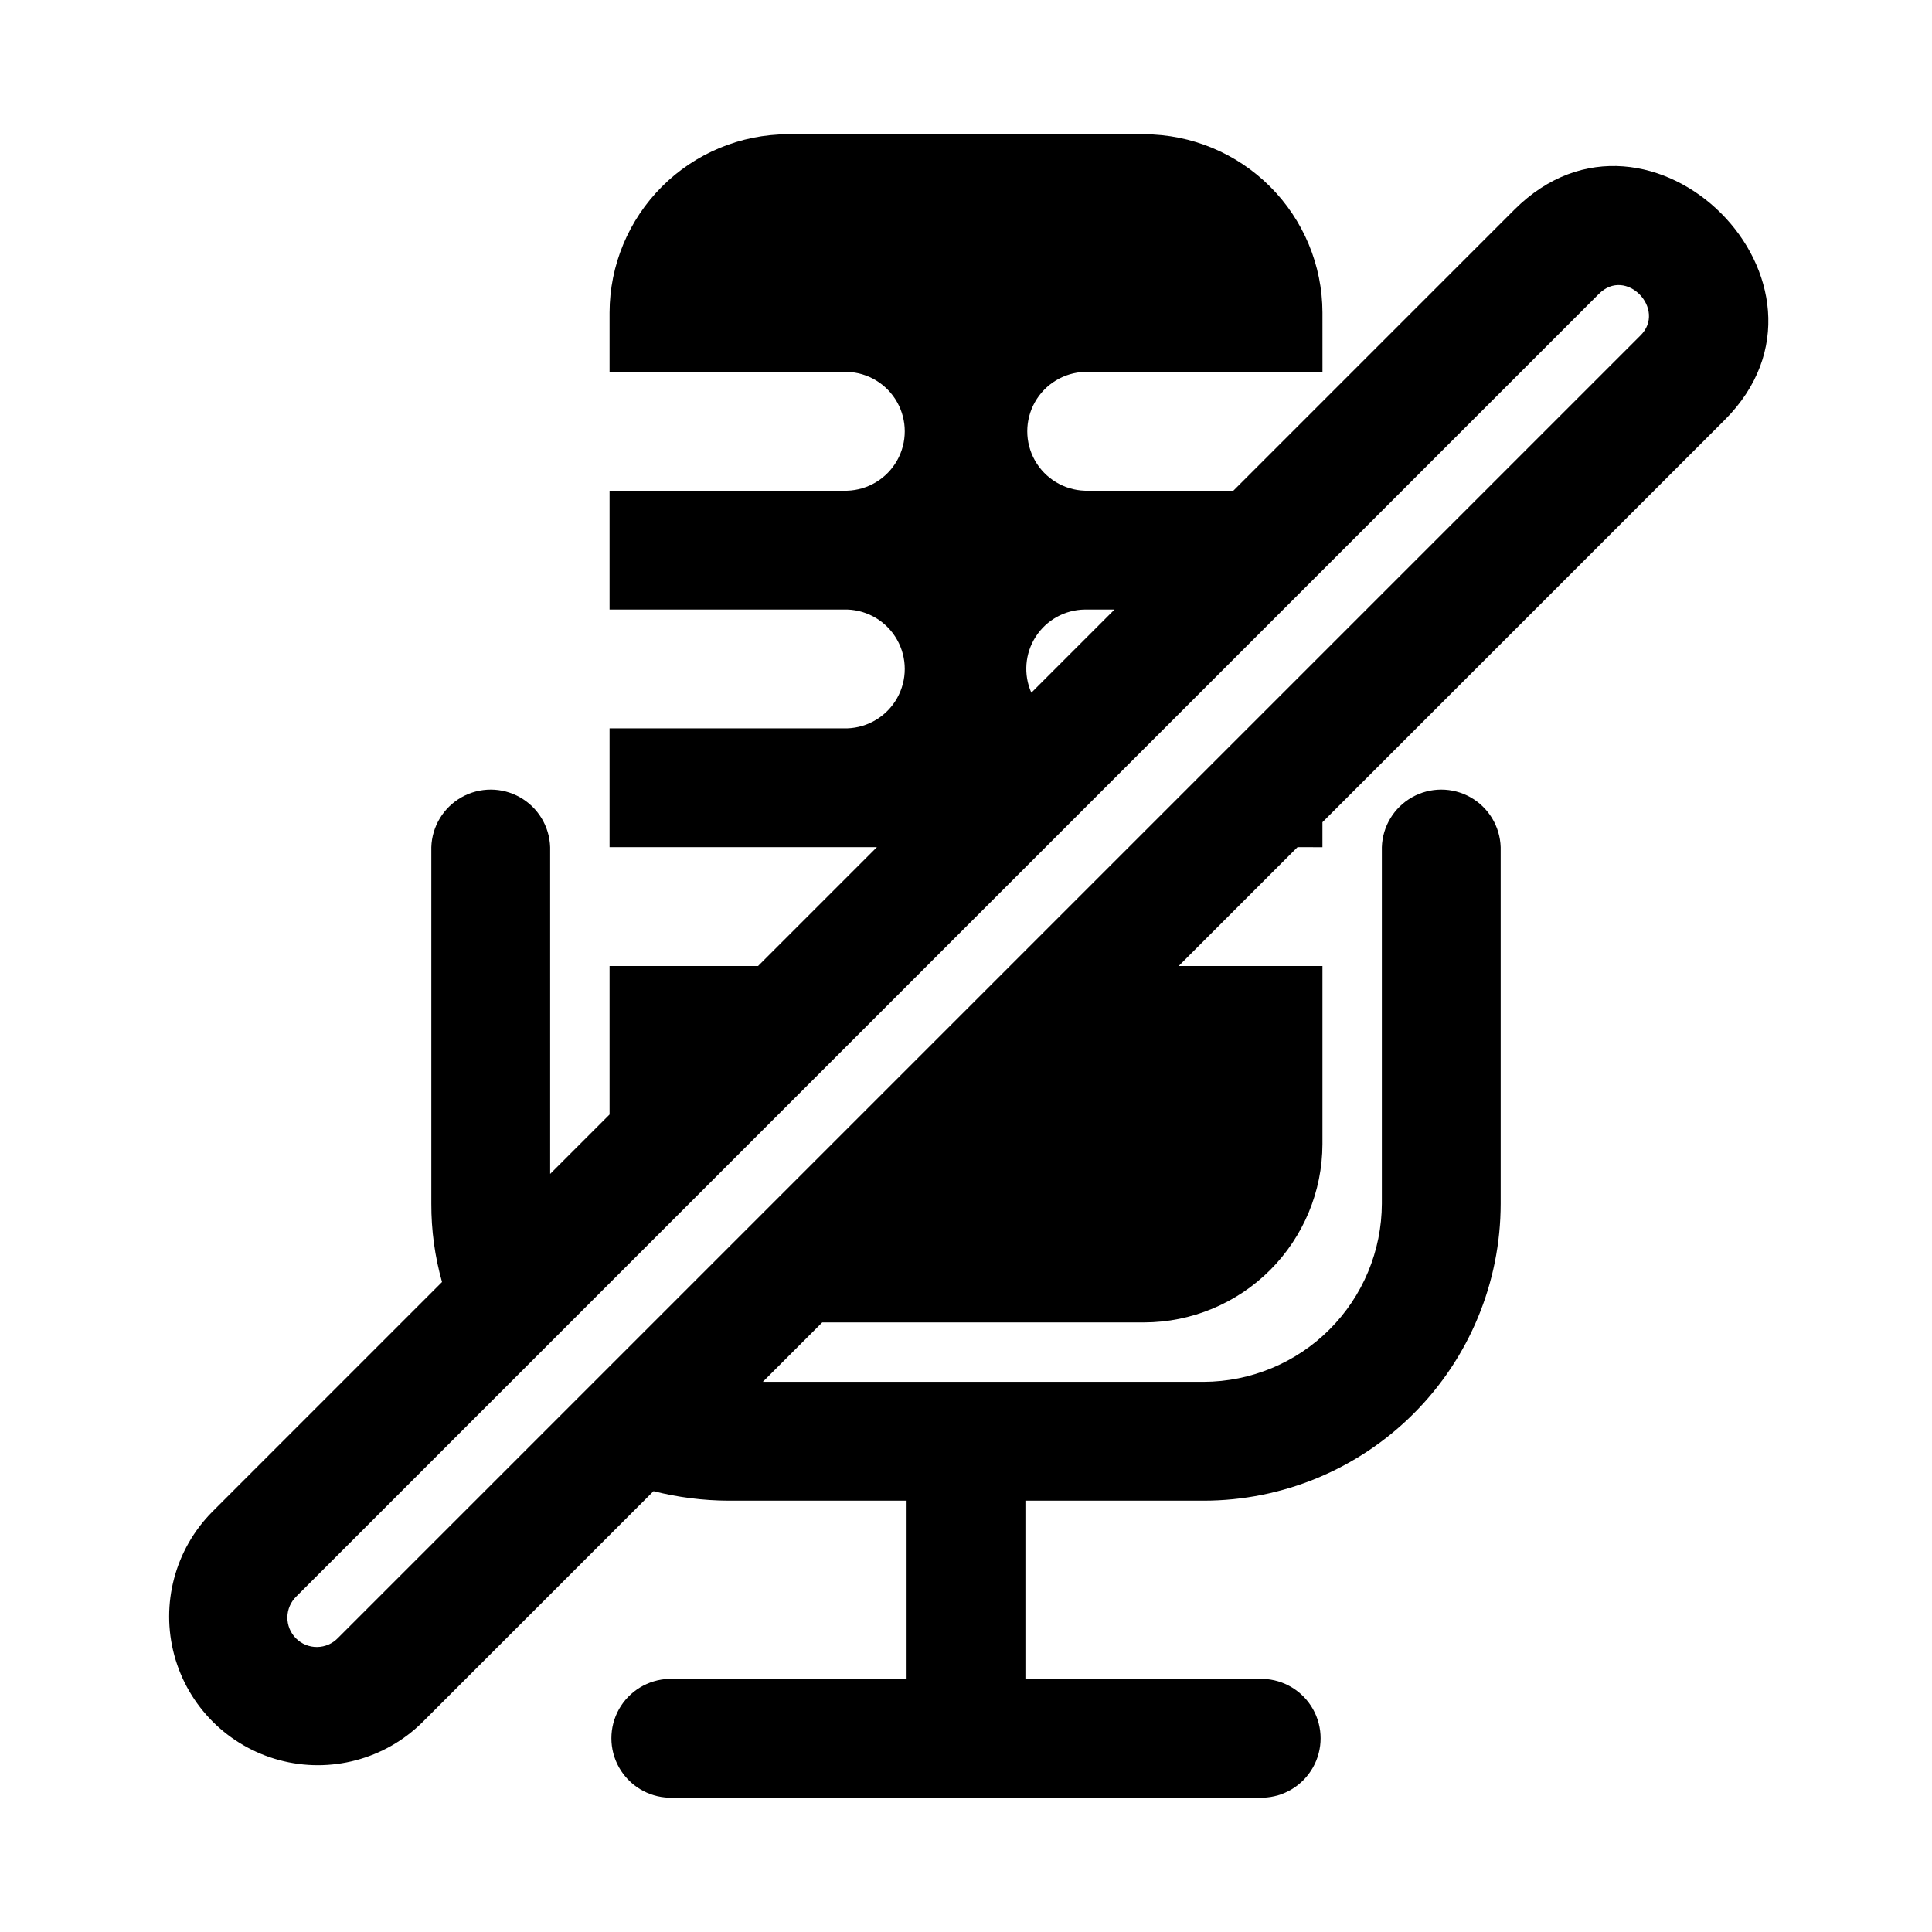
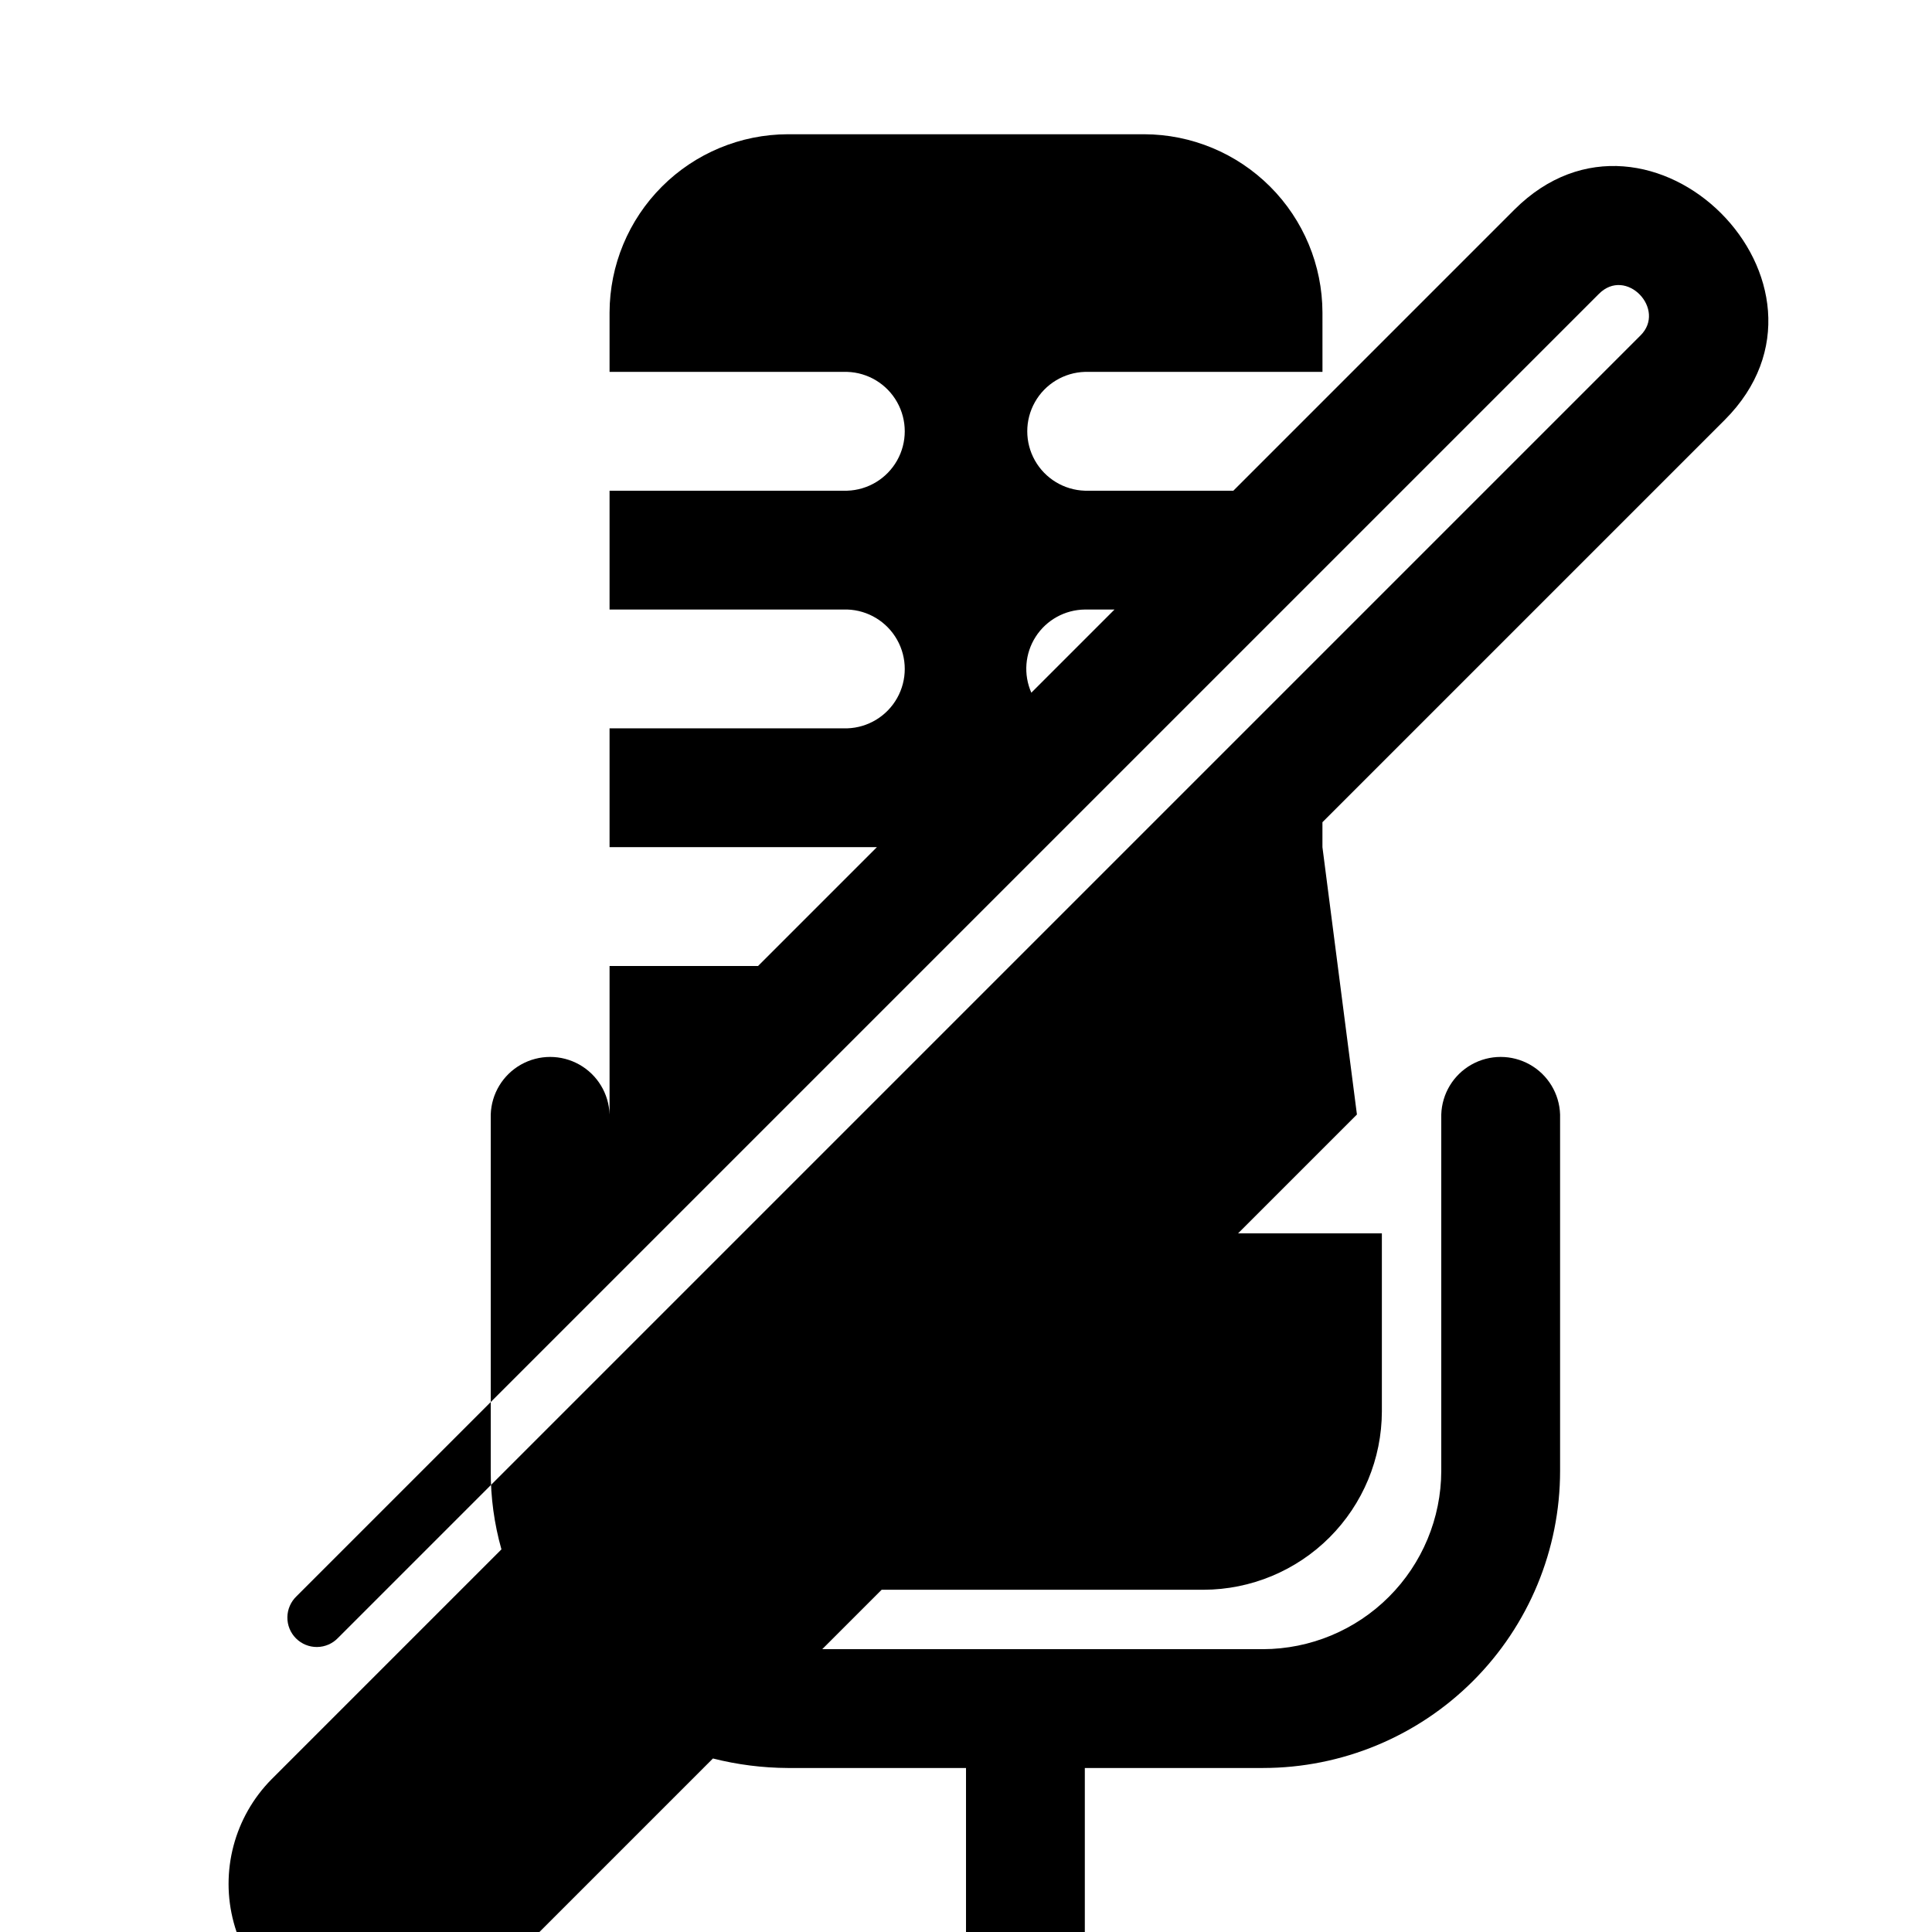
<svg xmlns="http://www.w3.org/2000/svg" fill="#000000" width="800px" height="800px" version="1.1" viewBox="144 144 512 512">
-   <path d="m494.46 368.51v-6.613l106.59-106.59c35.895-35.895-19.836-91.629-55.734-55.734l-74.465 74.469h-39.359c-5.508-0.176-10.523-3.215-13.227-8.012-2.707-4.801-2.707-10.664 0-15.465 2.703-4.801 7.719-7.84 13.227-8.012h62.977l-0.004-15.746c-0.035-12.516-5.023-24.508-13.871-33.355-8.852-8.852-20.844-13.84-33.359-13.875h-94.465c-12.516 0.035-24.508 5.023-33.355 13.875-8.852 8.848-13.84 20.84-13.875 33.355v15.746h62.977c5.504 0.172 10.52 3.211 13.223 8.012 2.707 4.801 2.707 10.664 0 15.465-2.703 4.797-7.719 7.836-13.223 8.012h-62.977v31.488h62.977c5.504 0.172 10.52 3.211 13.223 8.012 2.707 4.801 2.707 10.664 0 15.465-2.703 4.797-7.719 7.836-13.223 8.012h-62.977v31.488h70.848l-31.488 31.488h-39.359v39.359l-15.742 15.742-0.004-86.59c-0.172-5.508-3.211-10.523-8.012-13.227-4.801-2.703-10.664-2.703-15.465 0-4.797 2.703-7.836 7.719-8.012 13.227v94.465c-0.027 7.023 0.926 14.02 2.836 20.781l-60.93 60.93c-9.859 9.973-13.676 24.438-10.02 37.977 3.656 13.543 14.234 24.121 27.773 27.777 13.543 3.656 28.004-0.16 37.98-10.02l61.246-61.246h-0.004c6.488 1.641 13.148 2.488 19.84 2.519h47.23v47.23h-62.977c-5.504 0.176-10.52 3.215-13.227 8.012-2.703 4.801-2.703 10.664 0 15.465 2.707 4.801 7.723 7.84 13.227 8.012h157.44c5.508-0.172 10.523-3.211 13.227-8.012 2.703-4.801 2.703-10.664 0-15.465-2.703-4.797-7.719-7.836-13.227-8.012h-62.977v-47.23h47.234c20.875-0.008 40.891-8.305 55.652-23.066 14.762-14.762 23.059-34.777 23.066-55.652v-94.465c-0.176-5.508-3.211-10.523-8.012-13.227-4.801-2.703-10.664-2.703-15.465 0s-7.836 7.719-8.012 13.227v94.465c-0.035 12.512-5.023 24.508-13.875 33.355-8.848 8.852-20.844 13.84-33.355 13.875h-116.82l15.742-15.742 85.336-0.004c12.516-0.035 24.508-5.023 33.359-13.871 8.848-8.852 13.836-20.844 13.871-33.359v-47.23h-38.098l31.488-31.488zm-62.977-62.977h7.871l-22.043 22.043 0.004-0.004c-2.133-4.824-1.699-10.395 1.152-14.832s7.742-7.144 13.02-7.207zm-197.9 272.53c-1.449 1.516-3.445 2.387-5.543 2.41-2.098 0.023-4.117-0.801-5.602-2.285-1.484-1.48-2.305-3.5-2.281-5.598s0.891-4.098 2.406-5.547l345.11-345.11c7.242-7.398 18.105 4.094 11.02 11.02z" />
+   <path d="m494.46 368.51v-6.613l106.59-106.59c35.895-35.895-19.836-91.629-55.734-55.734l-74.465 74.469h-39.359c-5.508-0.176-10.523-3.215-13.227-8.012-2.707-4.801-2.707-10.664 0-15.465 2.703-4.801 7.719-7.84 13.227-8.012h62.977l-0.004-15.746c-0.035-12.516-5.023-24.508-13.871-33.355-8.852-8.852-20.844-13.84-33.359-13.875h-94.465c-12.516 0.035-24.508 5.023-33.355 13.875-8.852 8.848-13.84 20.84-13.875 33.355v15.746h62.977c5.504 0.172 10.52 3.211 13.223 8.012 2.707 4.801 2.707 10.664 0 15.465-2.703 4.797-7.719 7.836-13.223 8.012h-62.977v31.488h62.977c5.504 0.172 10.52 3.211 13.223 8.012 2.707 4.801 2.707 10.664 0 15.465-2.703 4.797-7.719 7.836-13.223 8.012h-62.977v31.488h70.848l-31.488 31.488h-39.359v39.359c-0.172-5.508-3.211-10.523-8.012-13.227-4.801-2.703-10.664-2.703-15.465 0-4.797 2.703-7.836 7.719-8.012 13.227v94.465c-0.027 7.023 0.926 14.02 2.836 20.781l-60.93 60.93c-9.859 9.973-13.676 24.438-10.02 37.977 3.656 13.543 14.234 24.121 27.773 27.777 13.543 3.656 28.004-0.16 37.98-10.02l61.246-61.246h-0.004c6.488 1.641 13.148 2.488 19.84 2.519h47.23v47.23h-62.977c-5.504 0.176-10.52 3.215-13.227 8.012-2.703 4.801-2.703 10.664 0 15.465 2.707 4.801 7.723 7.84 13.227 8.012h157.44c5.508-0.172 10.523-3.211 13.227-8.012 2.703-4.801 2.703-10.664 0-15.465-2.703-4.797-7.719-7.836-13.227-8.012h-62.977v-47.23h47.234c20.875-0.008 40.891-8.305 55.652-23.066 14.762-14.762 23.059-34.777 23.066-55.652v-94.465c-0.176-5.508-3.211-10.523-8.012-13.227-4.801-2.703-10.664-2.703-15.465 0s-7.836 7.719-8.012 13.227v94.465c-0.035 12.512-5.023 24.508-13.875 33.355-8.848 8.852-20.844 13.84-33.355 13.875h-116.82l15.742-15.742 85.336-0.004c12.516-0.035 24.508-5.023 33.359-13.871 8.848-8.852 13.836-20.844 13.871-33.359v-47.23h-38.098l31.488-31.488zm-62.977-62.977h7.871l-22.043 22.043 0.004-0.004c-2.133-4.824-1.699-10.395 1.152-14.832s7.742-7.144 13.02-7.207zm-197.9 272.53c-1.449 1.516-3.445 2.387-5.543 2.41-2.098 0.023-4.117-0.801-5.602-2.285-1.484-1.48-2.305-3.5-2.281-5.598s0.891-4.098 2.406-5.547l345.11-345.11c7.242-7.398 18.105 4.094 11.02 11.02z" />
</svg>